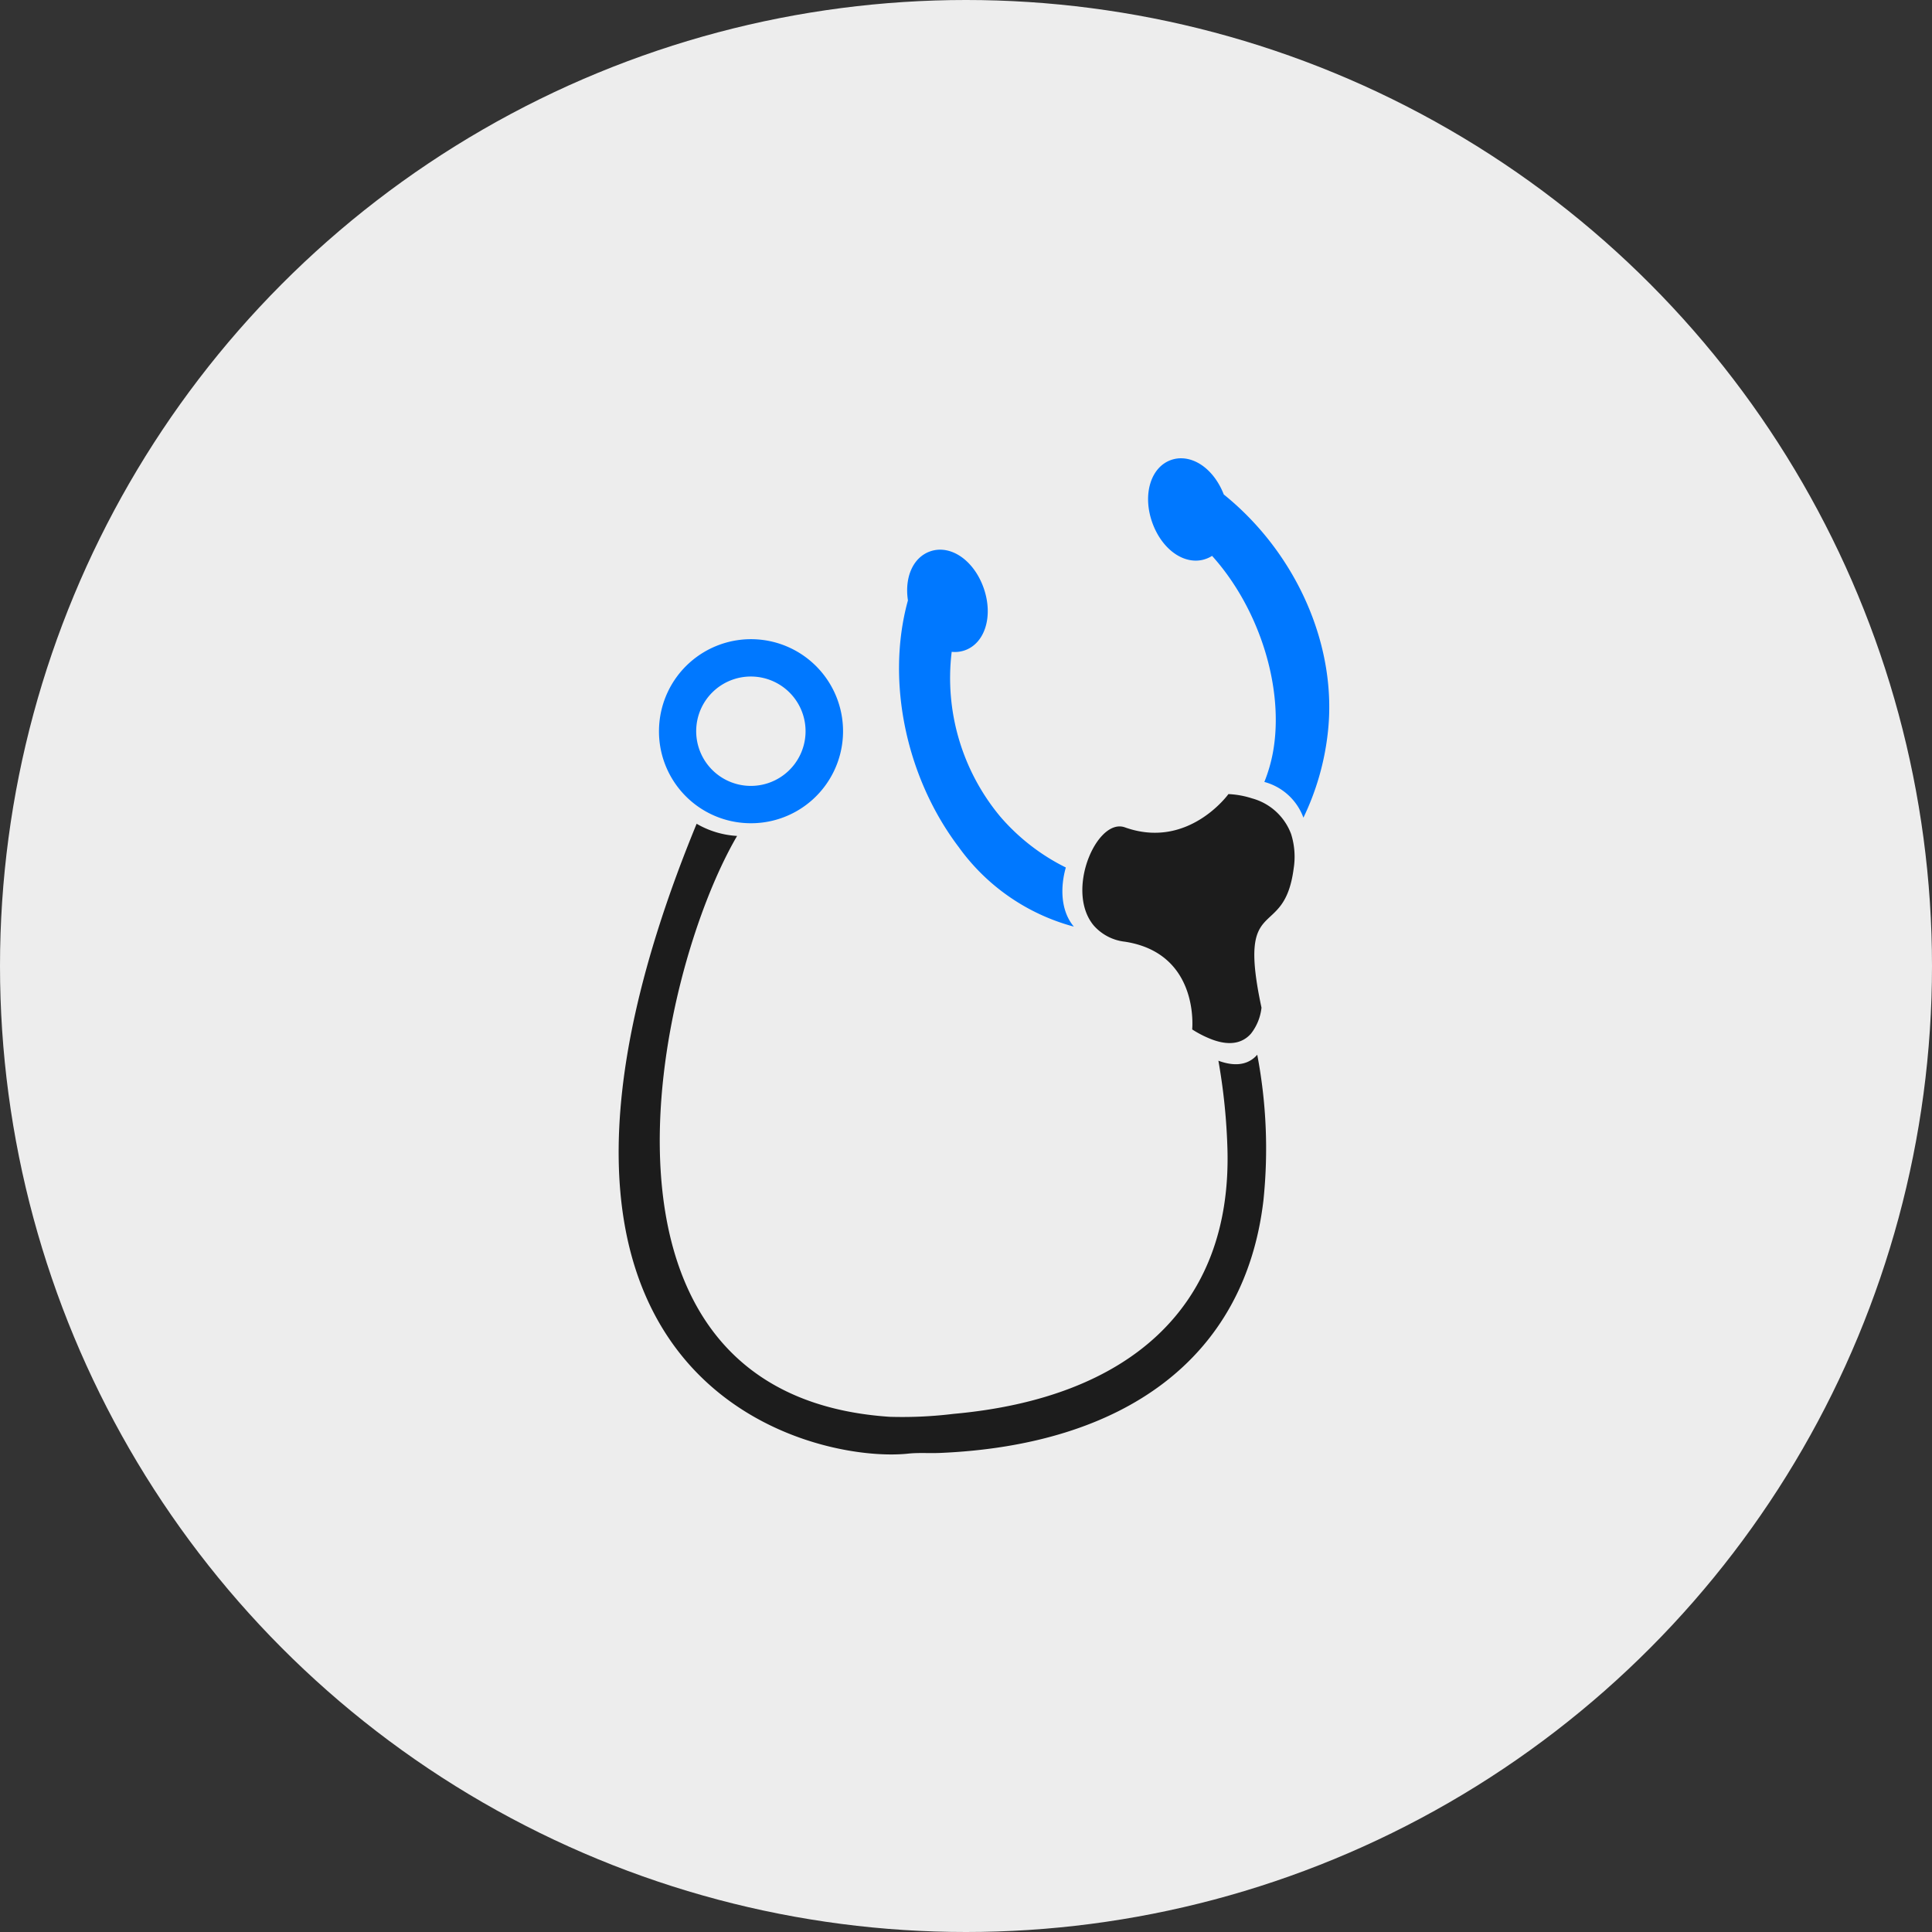
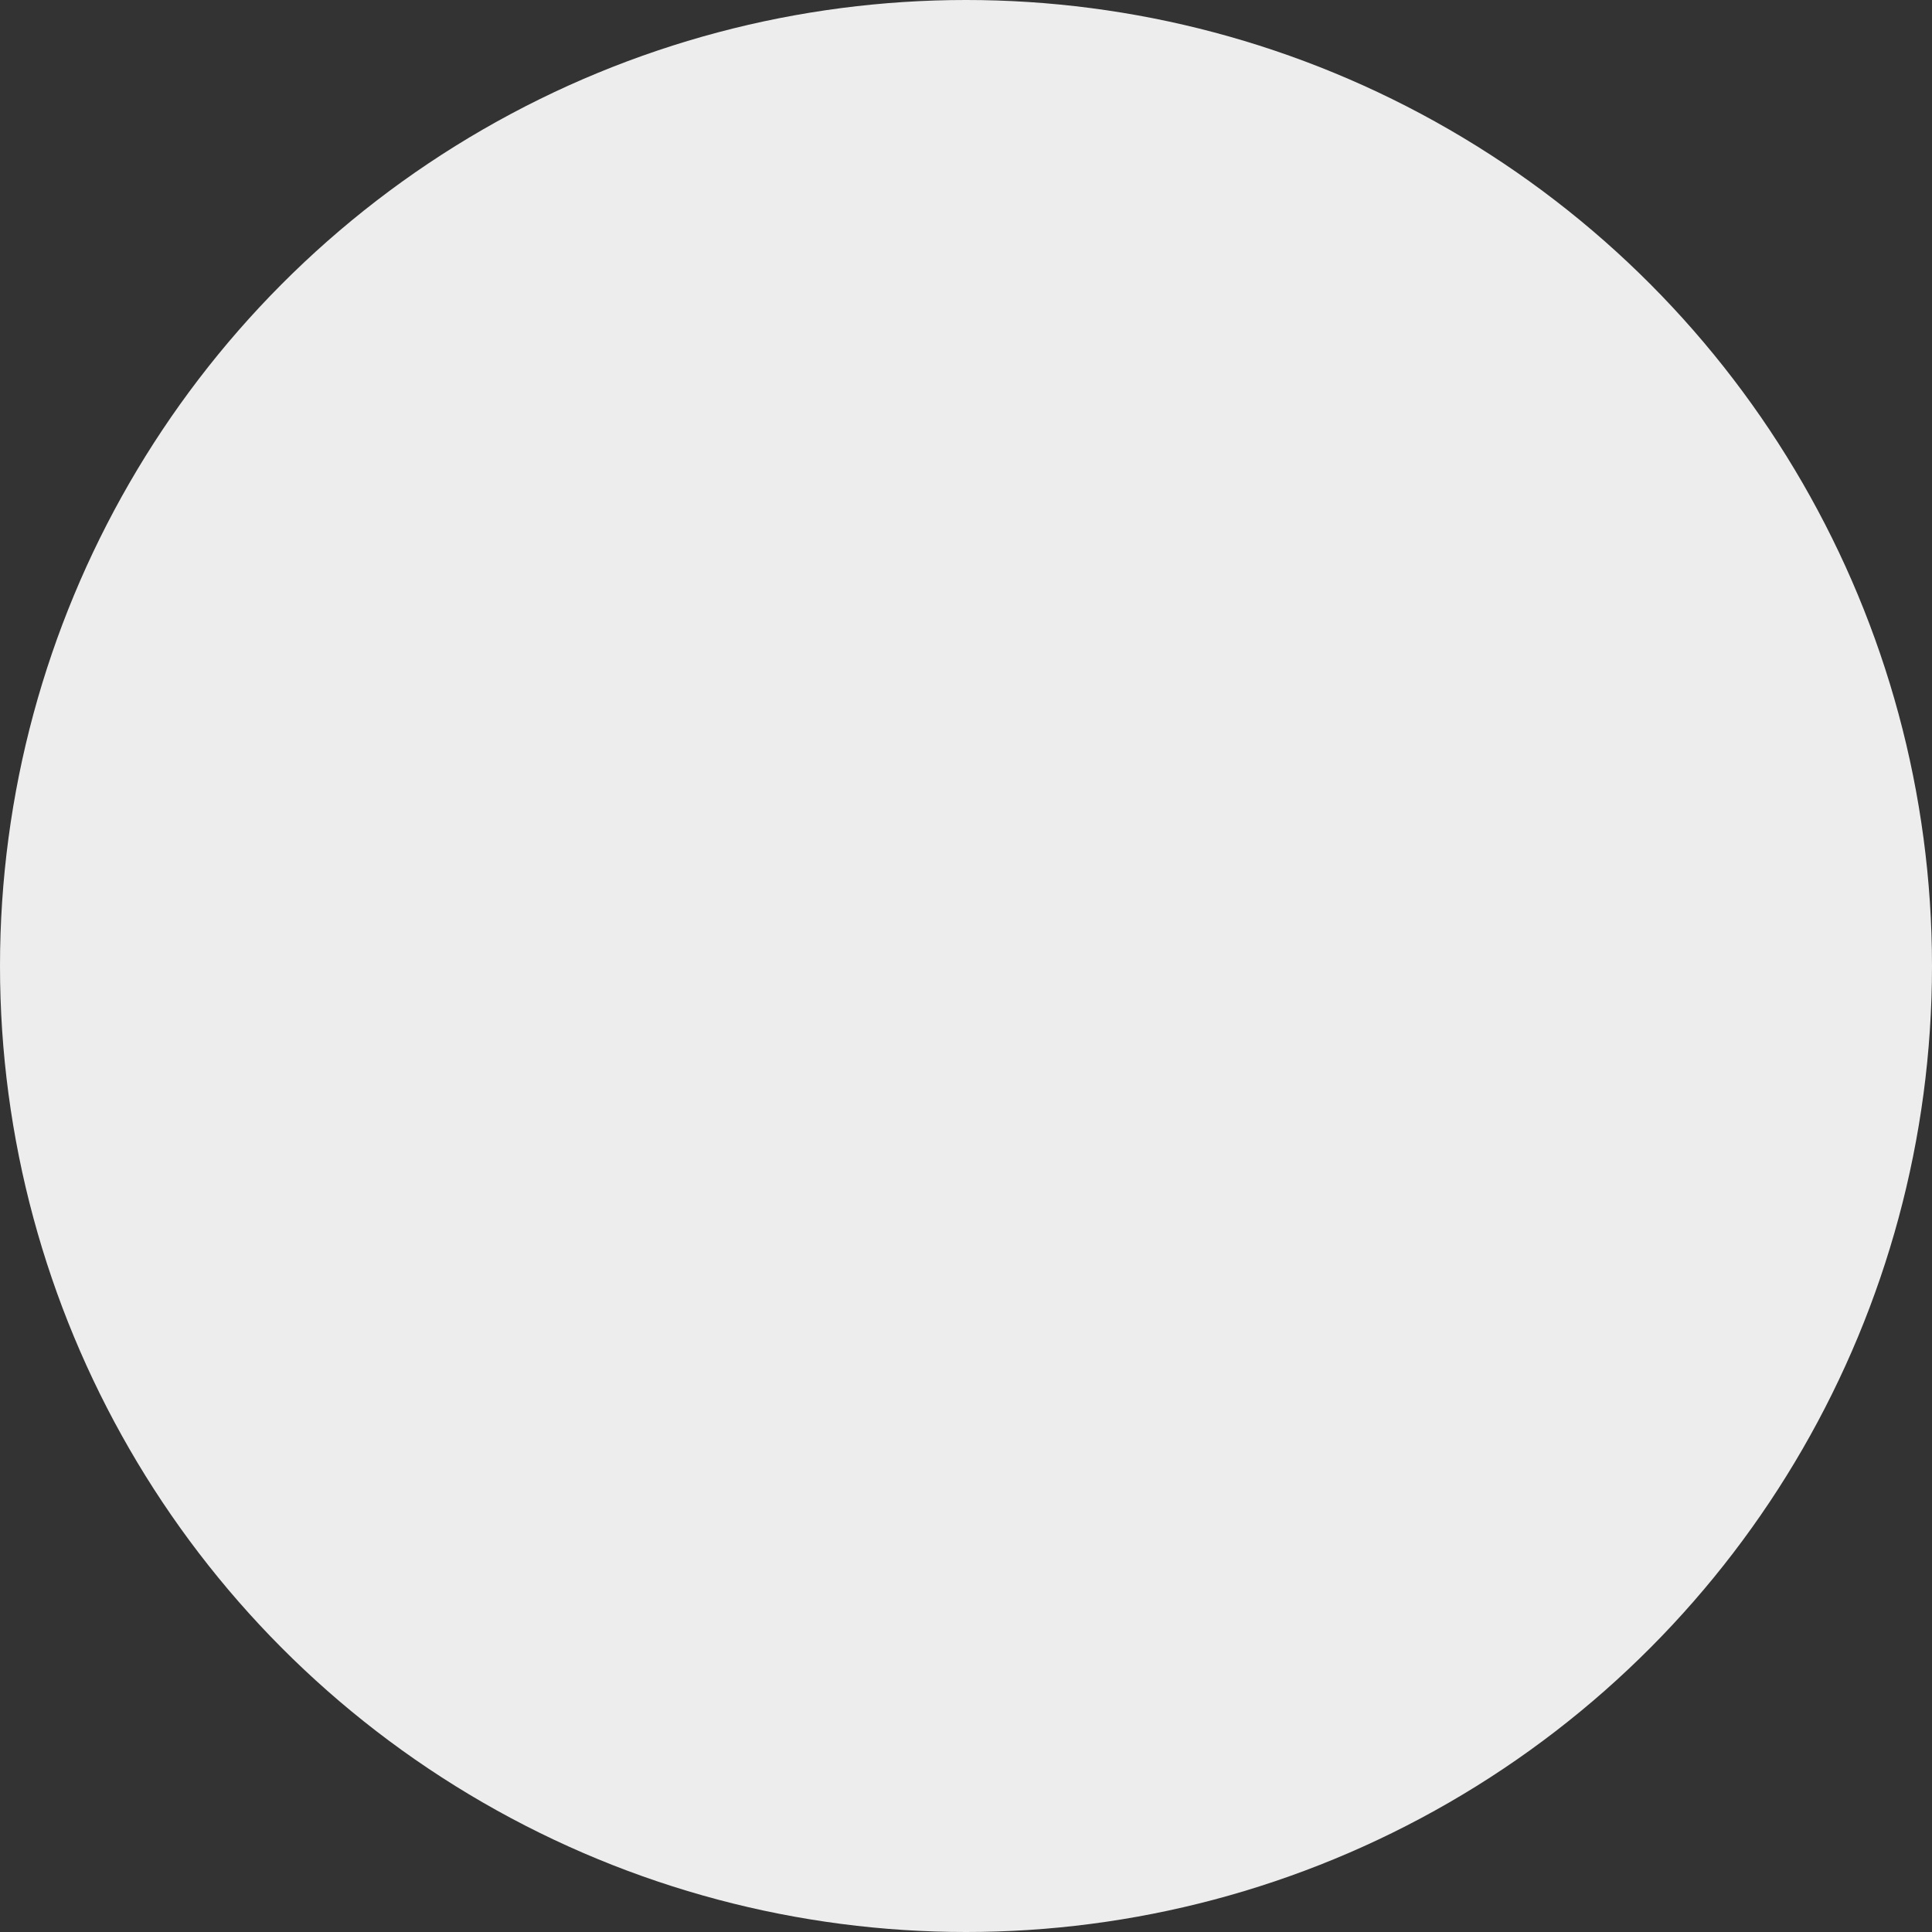
<svg xmlns="http://www.w3.org/2000/svg" width="200.57" height="200.57" viewBox="0 0 200.57 200.57">
  <rect x="0" y="0" width="200.57" height="200.57" fill="#333333" stroke="none" />
  <defs>
    <clipPath id="clip-path">
-       <rect id="長方形_506" data-name="長方形 506" width="73.78" height="103.414" fill="none" />
-     </clipPath>
+       </clipPath>
  </defs>
  <g id="reason_img_04" transform="translate(-511.711 -1419.289)">
    <circle id="楕円形_22" data-name="楕円形 22" cx="100.285" cy="100.285" r="100.285" transform="translate(511.711 1419.289)" fill="#ededed" />
    <g id="グループ_316" data-name="グループ 316" transform="translate(575.932 1466.867)">
      <g id="グループ_284" data-name="グループ 284" transform="translate(0 0)" clip-path="url(#clip-path)">
-         <path id="パス_302" data-name="パス 302" d="M12.137,32.859a21.582,21.582,0,0,0,11.908,8.194c-1.358-1.605-1.432-4.04-.835-6.139a21.665,21.665,0,0,1-6.8-5.275,22.48,22.48,0,0,1-5.048-17.114,3.12,3.12,0,0,0,1.368-.158c2.109-.746,2.963-3.586,1.951-6.465-.84-2.381-2.657-3.981-4.524-3.981A3.1,3.1,0,0,0,9.119,2.1c-1.763.622-2.667,2.672-2.3,5.082L6.788,7.3c-2.257,8.312-.153,18.339,5.349,25.555" transform="translate(23.217 7.566)" fill="#0078ff" />
-         <path id="パス_303" data-name="パス 303" d="M18.986,3.754C18.112,1.5,16.359,0,14.546,0a3.073,3.073,0,0,0-1.037.178C11.4.924,10.541,3.764,11.553,6.643c.84,2.381,2.657,3.981,4.529,3.981a3.032,3.032,0,0,0,1.037-.178,2.944,2.944,0,0,0,.652-.316c4.914,5.443,7.547,13.785,6.312,20.443A16.063,16.063,0,0,1,23.2,33.6a5.969,5.969,0,0,1,4.055,3.709,27.183,27.183,0,0,0,2.529-8.787c1.032-8.955-3.2-18.64-10.8-24.769" transform="translate(43.838 -0.001)" fill="#0078ff" />
        <path id="パス_304" data-name="パス 304" d="M9.914,22.9A9.554,9.554,0,1,0,.86,12.891,9.534,9.534,0,0,0,9.914,22.9m.741-15.212a5.677,5.677,0,1,1-5.937,5.393,5.67,5.67,0,0,1,5.937-5.393" transform="translate(3.343 14.974)" fill="#0078ff" />
        <path id="パス_305" data-name="パス 305" d="M27.363,7.5a9.278,9.278,0,0,0-2.45-.445s-4.174,5.808-10.752,3.452C12.555,9.938,10.832,12,10.1,14.566c-.593,2.094-.519,4.529.835,6.139a5.046,5.046,0,0,0,3.225,1.674c7.8,1.2,6.989,9.108,6.989,9.108a11.111,11.111,0,0,0,2.079,1.052c2.055.761,3.294.222,4.03-.622a5.284,5.284,0,0,0,1.087-2.692c-2.593-12.066,2.336-6.786,3.339-14.437a7.855,7.855,0,0,0-.262-3.576A6,6,0,0,0,27.363,7.5" transform="translate(38.396 27.805)" fill="#1c1c1c" />
-         <path id="パス_306" data-name="パス 306" d="M62.267,32.283A62.807,62.807,0,0,1,63.21,41.6c.39,16.284-10.244,25.708-28.434,27.343a43.911,43.911,0,0,1-6.618.306C-5.591,67.01,3.754,23.561,12.3,8.946A9.419,9.419,0,0,1,8.1,7.682c-23.979,58.31,11.982,66.46,21.964,65.388,1.072-.114,2.178-.025,3.275-.069,19.1-.805,31.664-9.8,33.6-26.192A51.99,51.99,0,0,0,66.3,31.661c-.736.845-1.976,1.378-4.03.622" transform="translate(0 30.259)" fill="#1c1c1c" />
      </g>
    </g>
  </g>
</svg>